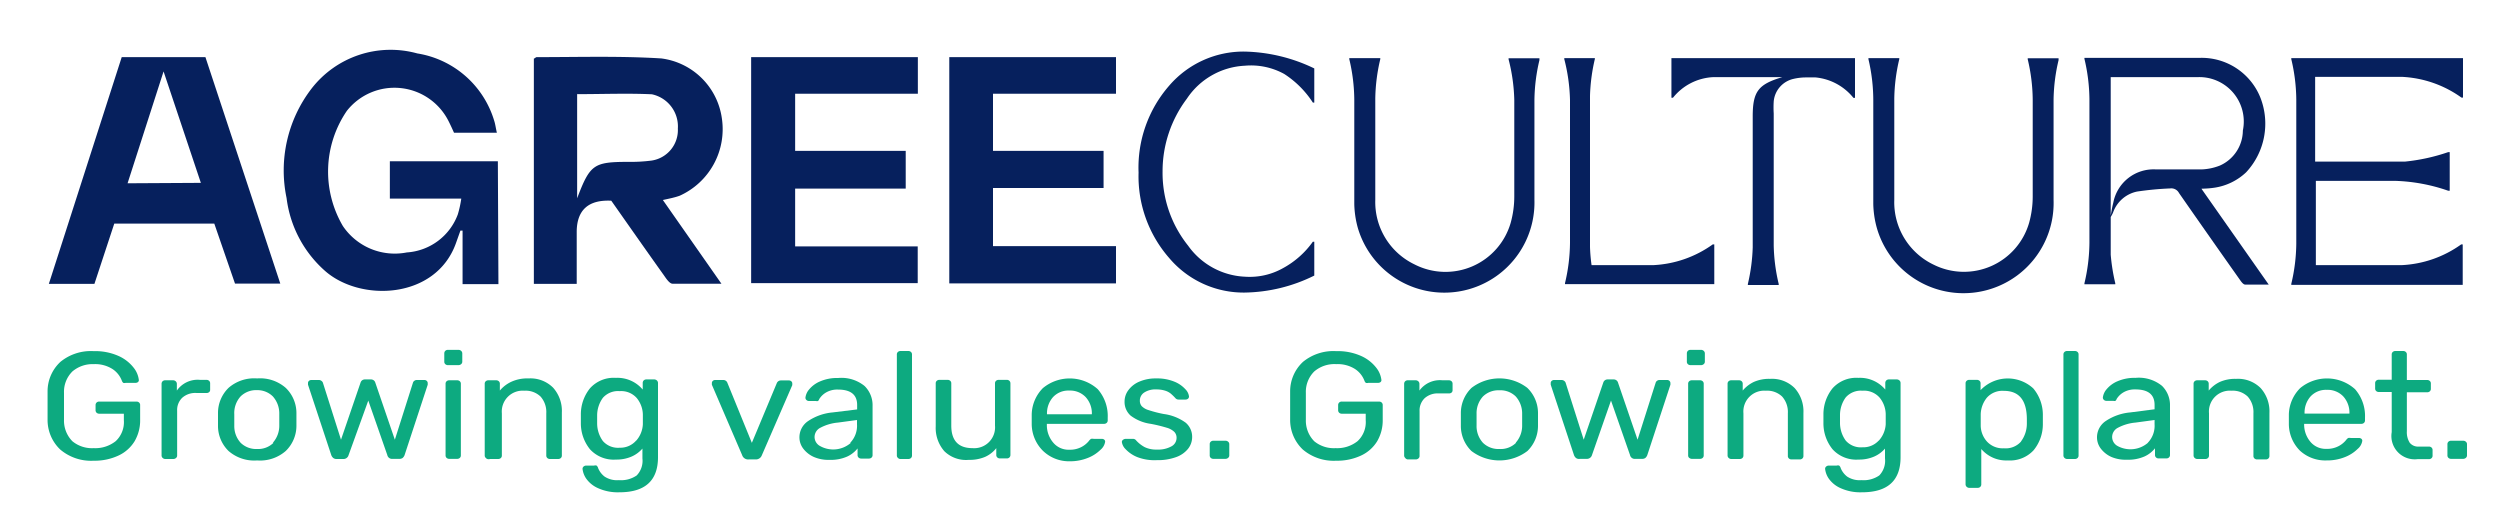
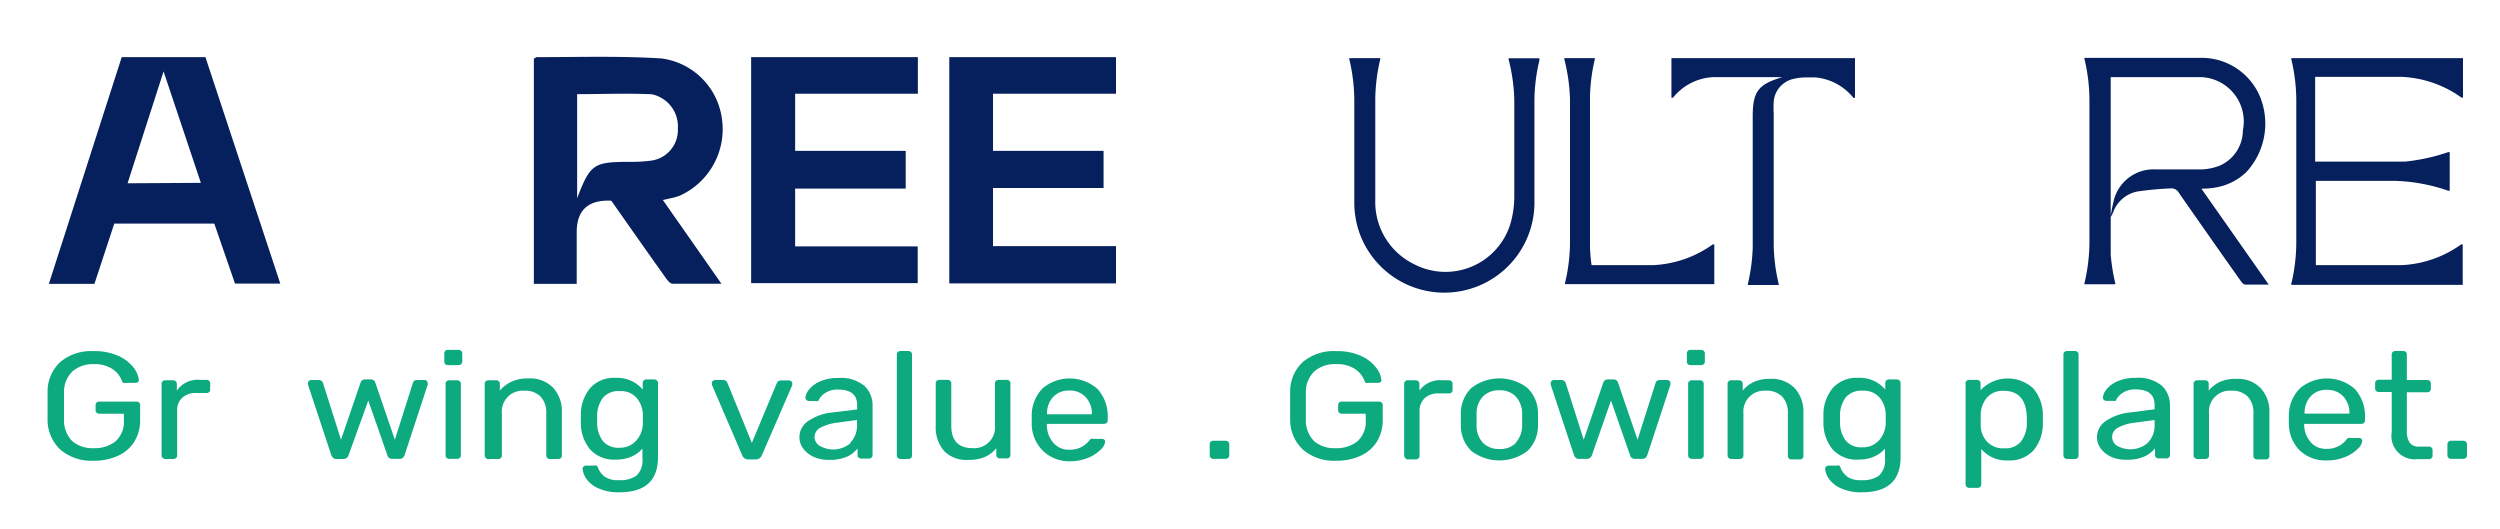
<svg xmlns="http://www.w3.org/2000/svg" id="Capa_1" data-name="Capa 1" viewBox="0 0 175 37">
  <defs>
    <style>.cls-1{fill:#06205d;}.cls-2{fill:#0daa80;}</style>
  </defs>
  <title>logo_agreeculture</title>
-   <path class="cls-1" d="M34.89,19.89H32.38V16.14l-.15,0-.32.9c-1.42,3.92-6.67,4.11-9.15,1.93a8.13,8.13,0,0,1-2.7-5.11A9.4,9.4,0,0,1,21.81,6.2a7,7,0,0,1,7.4-2.46,6.73,6.73,0,0,1,5.38,4.7c.08.24.11.5.19.85h-3c-.12-.27-.24-.53-.37-.79a4.24,4.24,0,0,0-7.13-.74A7.53,7.53,0,0,0,24,15.82a4.38,4.38,0,0,0,4.48,1.85A4.09,4.09,0,0,0,32.05,15a7.64,7.64,0,0,0,.24-1.1h-5V11.29h7.56Z" />
  <path class="cls-1" d="M46.4,14l4.1,5.86c-1.28,0-2.36,0-3.42,0-.21,0-.44-.35-.6-.58-1.25-1.75-2.48-3.51-3.69-5.23-1.6-.08-2.4.65-2.42,2.14,0,1.21,0,2.42,0,3.68h-3V4.1c.06,0,.13-.1.2-.1,2.91,0,5.82-.09,8.72.09a4.91,4.91,0,0,1,4.24,4.19,5.11,5.11,0,0,1-2.95,5.42C47.25,13.82,46.91,13.89,46.4,14Zm-6-7.45v7.33c.9-2.37,1.16-2.54,3.54-2.55a11.36,11.36,0,0,0,1.67-.09A2.16,2.16,0,0,0,47.45,9a2.3,2.3,0,0,0-1.82-2.4C43.93,6.52,42.22,6.59,40.41,6.59Z" />
  <path class="cls-1" d="M14.38,4l5.24,15.85H16.45L15,15.65H8L6.61,19.87H3.42L8.52,4Zm-.32,8.8L11.45,5,8.93,12.83Z" />
  <path class="cls-1" d="M66.45,4H78.12V6.56H69.51v4h7.74v2.6H69.51v4.07h8.61v2.61H66.45Z" />
  <path class="cls-1" d="M52.58,4H64.25V6.56H55.66v4H63.4v2.64H55.66v4.05h8.58v2.57H52.58Z" />
  <path class="cls-1" d="M120,17.11h-.11a7.76,7.76,0,0,1-4.17,1.45h-4.31a11.36,11.36,0,0,1-.11-1.28V6.71a12.8,12.8,0,0,1,.34-2.58V4.07h-2.14v.07A12.54,12.54,0,0,1,109.9,7V17a12.54,12.54,0,0,1-.35,2.82v.07H120V18.57h0Z" />
  <path class="cls-1" d="M155,13.14a4.1,4.1,0,0,0,2.23-1.08,5,5,0,0,0,1-5.22A4.43,4.43,0,0,0,154,4.05c-2.36,0-4.73,0-7.09,0h-1v.07a12.56,12.56,0,0,1,.35,2.83V17a12.56,12.56,0,0,1-.35,2.83v.07h2.16v-.07a13.62,13.62,0,0,1-.32-2V15.26c0-.28,0-.57,0-.85q0-4.24,0-8.48V5.4h.53c1.85,0,3.69,0,5.54,0A3.11,3.11,0,0,1,157,9.14a2.7,2.7,0,0,1-1.61,2.45,3.85,3.85,0,0,1-1.31.27c-1,0-2.1,0-3.15,0a2.87,2.87,0,0,0-3,2.33c-.09.34-.14.7-.21,1.05a3.45,3.45,0,0,0,.19-.35,2.27,2.27,0,0,1,1.68-1.48,21.88,21.88,0,0,1,2.32-.22.61.61,0,0,1,.62.32q2.13,3.06,4.28,6.1c.09.13.22.3.34.31.53,0,1.06,0,1.66,0l-4.71-6.71C154.49,13.2,154.73,13.18,155,13.14Z" />
  <path class="cls-1" d="M168.13,5.38h0a7.76,7.76,0,0,1,4.17,1.45h.11V5.38h0V4.07H160.39v.07a12.55,12.55,0,0,1,.35,2.81V17.06a12.55,12.55,0,0,1-.35,2.81v.07h12V18.57h0V17.11h-.11a7.76,7.76,0,0,1-4.17,1.45h-6V12.66h5.54a12.38,12.38,0,0,1,3.72.69h.11v-2.7h-.11a13.39,13.39,0,0,1-3,.66h-6.31V5.38Z" />
-   <path class="cls-1" d="M143.73,4.08h-1.79v.07A12.56,12.56,0,0,1,142.29,7v3.6c0,1,0,2.09,0,3.14a6.88,6.88,0,0,1-.25,1.85,4.75,4.75,0,0,1-6.68,2.94A4.84,4.84,0,0,1,132.6,14c0-1.5,0-3,0-4.49V8.83q0-1,0-1.94a12.64,12.64,0,0,1,.35-2.75V4.07h-2.16v.07A12.56,12.56,0,0,1,131.13,7v4s0,.08,0,.12c0,1.05,0,2.1,0,3.16a6.73,6.73,0,0,0,.25,1.68A6.31,6.31,0,0,0,143.75,14q0-3.51,0-7a12.6,12.6,0,0,1,.35-2.79V4.08h-.37Z" />
  <path class="cls-1" d="M107.39,4.08H105.6v.07A12.56,12.56,0,0,1,106,7v3.6c0,1,0,2.09,0,3.14a6.88,6.88,0,0,1-.25,1.85A4.75,4.75,0,0,1,99,18.5,4.84,4.84,0,0,1,96.27,14c0-1.5,0-3,0-4.49V8.83q0-1,0-1.94a12.64,12.64,0,0,1,.35-2.75V4.07H94.45v.07A12.57,12.57,0,0,1,94.8,7v4s0,.08,0,.12c0,1.05,0,2.1,0,3.16a6.73,6.73,0,0,0,.25,1.68A6.31,6.31,0,0,0,107.41,14q0-3.51,0-7a12.6,12.6,0,0,1,.35-2.79V4.08h-.37Z" />
  <path class="cls-1" d="M117,5.4h0V6.84h.11a3.84,3.84,0,0,1,2.81-1.44h4.84c-1.68.5-2.07,1-2.07,2.75q0,4.59,0,9.18a12.87,12.87,0,0,1-.34,2.55v.07h2.16v-.07a12.69,12.69,0,0,1-.35-2.69q0-4.62,0-9.24a7.1,7.1,0,0,1,0-.85,1.78,1.78,0,0,1,1.39-1.58,3.84,3.84,0,0,1,.89-.1h.65a3.87,3.87,0,0,1,2.65,1.43h.11V5.4h0V4.07H117Z" />
-   <path class="cls-1" d="M81.84,6a8.72,8.72,0,0,0-2.14,6.08,8.69,8.69,0,0,0,2.16,6,6.82,6.82,0,0,0,5.26,2.4A11.28,11.28,0,0,0,92,19.29V16.92H91.9a6.18,6.18,0,0,1-2.07,1.84,4.75,4.75,0,0,1-2.66.61,5.16,5.16,0,0,1-4-2.17A8.15,8.15,0,0,1,81.38,12a8.44,8.44,0,0,1,1.7-5.09A5.17,5.17,0,0,1,87.14,4.6a4.82,4.82,0,0,1,2.76.58,6.75,6.75,0,0,1,2,2H92V4.79a11.73,11.73,0,0,0-4.9-1.18A6.86,6.86,0,0,0,81.84,6Z" />
  <path class="cls-2" d="M4.22,31.47a2.85,2.85,0,0,1-.89-2.08q0-.32,0-1t0-1a2.81,2.81,0,0,1,.9-2.06,3.36,3.36,0,0,1,2.33-.75,4,4,0,0,1,1.72.33,2.76,2.76,0,0,1,1.06.81,1.69,1.69,0,0,1,.38.89v0a.17.17,0,0,1-.07.14.27.27,0,0,1-.17.05H8.8a.29.29,0,0,1-.17,0,.34.34,0,0,1-.1-.15,1.7,1.7,0,0,0-.66-.82,2.26,2.26,0,0,0-1.31-.34A2.17,2.17,0,0,0,5.07,26a2,2,0,0,0-.59,1.49q0,.31,0,.95t0,.95a2.05,2.05,0,0,0,.59,1.5,2.16,2.16,0,0,0,1.49.48,2.29,2.29,0,0,0,1.54-.49,1.82,1.82,0,0,0,.57-1.47v-.45H6.95a.27.27,0,0,1-.19-.07.24.24,0,0,1-.07-.19v-.34a.24.24,0,0,1,.07-.18.26.26,0,0,1,.19-.07h2.6a.27.27,0,0,1,.19.07.24.24,0,0,1,.07.19v1a2.89,2.89,0,0,1-.39,1.52,2.6,2.6,0,0,1-1.13,1,3.94,3.94,0,0,1-1.73.36A3.34,3.34,0,0,1,4.22,31.47Z" />
  <path class="cls-2" d="M11.38,32.05a.23.23,0,0,1-.07-.18v-5a.25.25,0,0,1,.07-.18.26.26,0,0,1,.19-.07h.53a.28.28,0,0,1,.2.07.24.24,0,0,1,.08.18v.47A1.77,1.77,0,0,1,14,26.59h.45a.27.27,0,0,1,.19.07.23.23,0,0,1,.07.18v.44a.21.21,0,0,1-.07.17.28.28,0,0,1-.19.06h-.69a1.37,1.37,0,0,0-1,.33,1.19,1.19,0,0,0-.36.91v3.13a.22.22,0,0,1-.08.18.29.29,0,0,1-.2.07h-.56A.27.27,0,0,1,11.38,32.05Z" />
-   <path class="cls-2" d="M16,31.57a2.45,2.45,0,0,1-.74-1.75V28.9A2.45,2.45,0,0,1,16,27.15a2.72,2.72,0,0,1,2-.66,2.72,2.72,0,0,1,2,.66,2.45,2.45,0,0,1,.75,1.75q0,.12,0,.46t0,.46A2.46,2.46,0,0,1,20,31.57a2.73,2.73,0,0,1-2,.66A2.73,2.73,0,0,1,16,31.57Zm3.1-.58a1.78,1.78,0,0,0,.45-1.22q0-.11,0-.4t0-.4a1.78,1.78,0,0,0-.45-1.22A1.53,1.53,0,0,0,18,27.31a1.55,1.55,0,0,0-1.15.43A1.73,1.73,0,0,0,16.4,29v.81A1.73,1.73,0,0,0,16.85,31a1.55,1.55,0,0,0,1.15.43A1.53,1.53,0,0,0,19.14,31Z" />
  <path class="cls-2" d="M23.33,32.06a.49.49,0,0,1-.14-.2l-1.63-4.93,0-.11a.2.2,0,0,1,.07-.16.25.25,0,0,1,.17-.06h.51a.3.3,0,0,1,.19.06.29.29,0,0,1,.1.12l1.27,4,1.37-4a.31.31,0,0,1,.1-.15.32.32,0,0,1,.22-.07h.39a.32.32,0,0,1,.22.07.31.31,0,0,1,.1.15l1.37,4,1.27-4a.24.24,0,0,1,.09-.12.28.28,0,0,1,.19-.06h.52a.23.23,0,0,1,.16.06.21.21,0,0,1,.07.16l0,.11-1.62,4.93a.5.5,0,0,1-.14.2.38.38,0,0,1-.24.06h-.45a.34.34,0,0,1-.38-.27l-1.33-3.81L24.4,31.86a.37.37,0,0,1-.39.27h-.45A.36.36,0,0,1,23.33,32.06Z" />
  <path class="cls-2" d="M31.17,25.49a.23.23,0,0,1-.07-.18v-.57a.25.25,0,0,1,.07-.18.26.26,0,0,1,.19-.07h.72a.28.28,0,0,1,.2.07.24.24,0,0,1,.08.18v.57a.22.22,0,0,1-.08.18.29.29,0,0,1-.2.07h-.72A.27.27,0,0,1,31.17,25.49Zm.09,6.56a.23.23,0,0,1-.07-.18v-5a.23.23,0,0,1,.07-.18.27.27,0,0,1,.19-.07H32a.27.27,0,0,1,.19.07.23.23,0,0,1,.07.18v5a.23.23,0,0,1-.07.18.27.27,0,0,1-.19.07h-.55A.27.27,0,0,1,31.26,32.05Z" />
  <path class="cls-2" d="M34,32.05a.23.23,0,0,1-.07-.18v-5a.23.23,0,0,1,.07-.18.27.27,0,0,1,.19-.07h.54a.27.27,0,0,1,.19.07.23.23,0,0,1,.07.18v.47a2.3,2.3,0,0,1,.79-.61A2.66,2.66,0,0,1,37,26.49a2.24,2.24,0,0,1,1.72.65,2.44,2.44,0,0,1,.61,1.74v3a.23.23,0,0,1-.07.18.27.27,0,0,1-.19.07h-.57a.27.27,0,0,1-.19-.07.23.23,0,0,1-.07-.18V28.93a1.63,1.63,0,0,0-.4-1.17,1.51,1.51,0,0,0-1.14-.41,1.46,1.46,0,0,0-1.57,1.58v2.95a.23.23,0,0,1-.07.18.27.27,0,0,1-.19.07h-.57A.27.27,0,0,1,34,32.05Z" />
  <path class="cls-2" d="M41.86,34.17a2,2,0,0,1-.82-.66,1.48,1.48,0,0,1-.26-.67.2.2,0,0,1,.07-.18.28.28,0,0,1,.19-.07h.55a.29.29,0,0,1,.17,0,.35.35,0,0,1,.11.18,1.43,1.43,0,0,0,.45.59,1.58,1.58,0,0,0,1,.25,1.93,1.93,0,0,0,1.25-.33,1.48,1.48,0,0,0,.4-1.19V31.4a2.13,2.13,0,0,1-.76.56,2.64,2.64,0,0,1-1.09.21,2.24,2.24,0,0,1-1.82-.72,2.88,2.88,0,0,1-.64-1.82V29a2.9,2.9,0,0,1,.64-1.82,2.23,2.23,0,0,1,1.81-.73,2.31,2.31,0,0,1,1.88.82v-.46a.25.25,0,0,1,.07-.18.26.26,0,0,1,.19-.07h.53a.28.28,0,0,1,.2.07.24.24,0,0,1,.08.18V32q0,2.46-2.7,2.46A3.35,3.35,0,0,1,41.86,34.17Zm2.68-3.33A1.87,1.87,0,0,0,45,29.7q0-.1,0-.37T45,29a1.89,1.89,0,0,0-.43-1.14,1.45,1.45,0,0,0-1.19-.48,1.41,1.41,0,0,0-1.18.47,2.1,2.1,0,0,0-.4,1.23v.56a2.11,2.11,0,0,0,.4,1.23,1.4,1.4,0,0,0,1.18.47A1.46,1.46,0,0,0,44.53,30.84Z" />
  <path class="cls-2" d="M51.95,31.86l-2.12-4.93,0-.11a.21.21,0,0,1,.07-.16.24.24,0,0,1,.17-.06h.55a.3.3,0,0,1,.29.18L52.63,31l1.75-4.19a.31.31,0,0,1,.28-.18h.56a.25.25,0,0,1,.17.06.2.2,0,0,1,.07.16l0,.11-2.14,4.93a.44.44,0,0,1-.42.27h-.49A.44.44,0,0,1,51.95,31.86Z" />
  <path class="cls-2" d="M57,32a1.91,1.91,0,0,1-.76-.58,1.3,1.3,0,0,1-.28-.81,1.37,1.37,0,0,1,.63-1.15,3.67,3.67,0,0,1,1.69-.59L60,28.66v-.31q0-1.08-1.34-1.08a1.56,1.56,0,0,0-.83.2,1.4,1.4,0,0,0-.48.46.31.31,0,0,1-.09.14.22.22,0,0,1-.14,0h-.49a.25.25,0,0,1-.18-.07.22.22,0,0,1-.07-.16,1.08,1.08,0,0,1,.26-.58,2,2,0,0,1,.76-.56,3,3,0,0,1,1.27-.24,2.56,2.56,0,0,1,1.85.56,1.88,1.88,0,0,1,.56,1.39v3.44a.23.23,0,0,1-.07.18.27.27,0,0,1-.19.07h-.53a.27.27,0,0,1-.19-.07.23.23,0,0,1-.07-.18v-.46a2,2,0,0,1-.73.57,2.82,2.82,0,0,1-1.23.23A2.56,2.56,0,0,1,57,32Zm2.51-1a1.71,1.71,0,0,0,.48-1.3v-.3l-1.33.18a3.25,3.25,0,0,0-1.23.36.73.73,0,0,0-.41.63.72.72,0,0,0,.38.65A1.88,1.88,0,0,0,59.56,31Z" />
  <path class="cls-2" d="M62.85,32.05a.23.23,0,0,1-.07-.18V24.82a.23.23,0,0,1,.07-.18.27.27,0,0,1,.19-.07h.54a.27.27,0,0,1,.19.07.23.23,0,0,1,.07.18v7.06a.23.23,0,0,1-.07.18.27.27,0,0,1-.19.07H63A.27.27,0,0,1,62.85,32.05Z" />
  <path class="cls-2" d="M66.1,31.58a2.48,2.48,0,0,1-.6-1.74v-3a.23.23,0,0,1,.07-.18.27.27,0,0,1,.19-.07h.57a.27.27,0,0,1,.19.07.23.23,0,0,1,.07.18v2.95q0,1.58,1.49,1.58a1.46,1.46,0,0,0,1.57-1.58V26.84a.23.23,0,0,1,.07-.18.27.27,0,0,1,.19-.07h.57a.25.25,0,0,1,.18.07.24.24,0,0,1,.07.18v5a.24.24,0,0,1-.07.18.25.25,0,0,1-.18.07H70a.27.27,0,0,1-.19-.07.23.23,0,0,1-.07-.18v-.47a2.08,2.08,0,0,1-.78.61,2.76,2.76,0,0,1-1.14.21A2.17,2.17,0,0,1,66.1,31.58Z" />
  <path class="cls-2" d="M73,31.55a2.66,2.66,0,0,1-.78-1.84V29A2.7,2.7,0,0,1,73,27.17a2.94,2.94,0,0,1,3.84.07,2.85,2.85,0,0,1,.7,2v.18a.23.23,0,0,1-.07.18.27.27,0,0,1-.19.07h-4v.1A1.88,1.88,0,0,0,73.74,31a1.39,1.39,0,0,0,1.11.48,1.71,1.71,0,0,0,.87-.2,1.67,1.67,0,0,0,.5-.41.65.65,0,0,1,.15-.15.46.46,0,0,1,.19,0h.56a.27.27,0,0,1,.17.05.18.18,0,0,1,.07.15.91.91,0,0,1-.32.56,2.61,2.61,0,0,1-.88.57,3.34,3.34,0,0,1-1.3.24A2.62,2.62,0,0,1,73,31.55ZM76.43,29v0a1.69,1.69,0,0,0-.43-1.2,1.5,1.5,0,0,0-1.15-.46,1.46,1.46,0,0,0-1.14.46,1.71,1.71,0,0,0-.42,1.2v0Z" />
-   <path class="cls-2" d="M79.62,32a2.29,2.29,0,0,1-.82-.55.87.87,0,0,1-.27-.51.19.19,0,0,1,.09-.16.31.31,0,0,1,.18-.06h.52a.27.27,0,0,1,.21.11,2.25,2.25,0,0,0,.6.47,1.85,1.85,0,0,0,.86.17,1.91,1.91,0,0,0,1-.22.67.67,0,0,0,.37-.6.59.59,0,0,0-.16-.42,1.27,1.27,0,0,0-.53-.29,10.65,10.65,0,0,0-1.11-.27,3,3,0,0,1-1.42-.58,1.28,1.28,0,0,1-.42-1,1.32,1.32,0,0,1,.26-.77,1.83,1.83,0,0,1,.76-.6,2.87,2.87,0,0,1,1.2-.23,3.15,3.15,0,0,1,1.25.22,2.09,2.09,0,0,1,.78.53.87.87,0,0,1,.26.51.2.2,0,0,1-.07.16.27.27,0,0,1-.18.06h-.48a.29.29,0,0,1-.23-.11,3.59,3.59,0,0,0-.32-.31,1.19,1.19,0,0,0-.38-.2,2,2,0,0,0-.63-.09,1.42,1.42,0,0,0-.85.22.67.67,0,0,0-.3.57.58.58,0,0,0,.13.38,1.11,1.11,0,0,0,.49.28,8.2,8.2,0,0,0,1.05.27,3.36,3.36,0,0,1,1.54.61,1.29,1.29,0,0,1,.45,1,1.32,1.32,0,0,1-.29.83,1.88,1.88,0,0,1-.84.58,3.72,3.72,0,0,1-1.33.21A3.36,3.36,0,0,1,79.62,32Z" />
  <path class="cls-2" d="M84.75,32.05a.23.23,0,0,1-.07-.18v-.77a.23.23,0,0,1,.07-.18.27.27,0,0,1,.19-.07h.83a.29.29,0,0,1,.2.07.22.22,0,0,1,.08.18v.77a.22.22,0,0,1-.08.18.29.29,0,0,1-.2.07h-.83A.27.27,0,0,1,84.75,32.05Z" />
  <path class="cls-2" d="M91.2,31.47a2.85,2.85,0,0,1-.89-2.08q0-.32,0-1t0-1a2.81,2.81,0,0,1,.9-2.06,3.36,3.36,0,0,1,2.33-.75,4,4,0,0,1,1.72.33,2.76,2.76,0,0,1,1.06.81,1.69,1.69,0,0,1,.38.89v0a.17.17,0,0,1-.07.14.27.27,0,0,1-.17.05h-.68a.29.29,0,0,1-.17,0,.34.34,0,0,1-.1-.15,1.7,1.7,0,0,0-.66-.82,2.26,2.26,0,0,0-1.31-.34A2.17,2.17,0,0,0,92,26a2,2,0,0,0-.59,1.49q0,.31,0,.95t0,.95a2.05,2.05,0,0,0,.59,1.5,2.16,2.16,0,0,0,1.49.48,2.29,2.29,0,0,0,1.54-.49,1.82,1.82,0,0,0,.57-1.47v-.45H93.93a.27.27,0,0,1-.19-.07.24.24,0,0,1-.07-.19v-.34a.24.24,0,0,1,.07-.18.26.26,0,0,1,.19-.07h2.6a.27.27,0,0,1,.19.07.24.24,0,0,1,.07.19v1a2.89,2.89,0,0,1-.39,1.52,2.6,2.6,0,0,1-1.13,1,3.94,3.94,0,0,1-1.73.36A3.34,3.34,0,0,1,91.2,31.47Z" />
  <path class="cls-2" d="M98.36,32.05a.23.23,0,0,1-.07-.18v-5a.25.25,0,0,1,.07-.18.26.26,0,0,1,.19-.07h.53a.28.28,0,0,1,.2.07.24.24,0,0,1,.08.18v.47a1.77,1.77,0,0,1,1.61-.72h.45a.27.27,0,0,1,.19.07.23.23,0,0,1,.07.18v.44a.21.21,0,0,1-.07.17.28.28,0,0,1-.19.06h-.69a1.37,1.37,0,0,0-1,.33,1.19,1.19,0,0,0-.36.91v3.13a.22.22,0,0,1-.08.18.29.29,0,0,1-.2.07h-.56A.27.27,0,0,1,98.36,32.05Z" />
  <path class="cls-2" d="M103,31.57a2.45,2.45,0,0,1-.74-1.75V28.9a2.45,2.45,0,0,1,.75-1.75,3.2,3.2,0,0,1,3.9,0,2.45,2.45,0,0,1,.75,1.75q0,.12,0,.46t0,.46a2.46,2.46,0,0,1-.74,1.75,3.24,3.24,0,0,1-3.92,0Zm3.1-.58a1.78,1.78,0,0,0,.45-1.22q0-.11,0-.4t0-.4a1.78,1.78,0,0,0-.45-1.22,1.53,1.53,0,0,0-1.14-.43,1.55,1.55,0,0,0-1.15.43,1.73,1.73,0,0,0-.45,1.22v.81a1.73,1.73,0,0,0,.45,1.22,1.55,1.55,0,0,0,1.15.43A1.53,1.53,0,0,0,106.12,31Z" />
  <path class="cls-2" d="M110.32,32.06a.49.49,0,0,1-.14-.2l-1.63-4.93,0-.11a.2.2,0,0,1,.07-.16.25.25,0,0,1,.17-.06h.51a.3.3,0,0,1,.19.06.29.29,0,0,1,.1.12l1.27,4,1.37-4a.31.31,0,0,1,.1-.15.32.32,0,0,1,.22-.07h.39a.32.32,0,0,1,.22.07.31.31,0,0,1,.1.15l1.37,4,1.27-4a.24.24,0,0,1,.09-.12.28.28,0,0,1,.19-.06h.52a.23.23,0,0,1,.16.06.21.21,0,0,1,.07.16l0,.11-1.62,4.93a.5.5,0,0,1-.14.2.38.38,0,0,1-.24.06h-.45a.34.34,0,0,1-.38-.27l-1.33-3.81-1.33,3.81a.37.37,0,0,1-.39.27h-.45A.36.36,0,0,1,110.32,32.06Z" />
  <path class="cls-2" d="M118.15,25.49a.23.23,0,0,1-.07-.18v-.57a.25.25,0,0,1,.07-.18.26.26,0,0,1,.19-.07h.72a.28.28,0,0,1,.2.07.24.24,0,0,1,.08.18v.57a.22.22,0,0,1-.08.18.29.29,0,0,1-.2.07h-.72A.27.27,0,0,1,118.15,25.49Zm.09,6.56a.23.23,0,0,1-.07-.18v-5a.23.23,0,0,1,.07-.18.27.27,0,0,1,.19-.07H119a.27.27,0,0,1,.19.07.23.23,0,0,1,.07.18v5a.23.23,0,0,1-.07.18.27.27,0,0,1-.19.07h-.55A.27.27,0,0,1,118.25,32.05Z" />
  <path class="cls-2" d="M121,32.05a.23.23,0,0,1-.07-.18v-5a.23.23,0,0,1,.07-.18.27.27,0,0,1,.19-.07h.54a.27.27,0,0,1,.19.07.23.23,0,0,1,.07.18v.47a2.3,2.3,0,0,1,.79-.61,2.66,2.66,0,0,1,1.13-.21,2.24,2.24,0,0,1,1.72.65,2.44,2.44,0,0,1,.61,1.74v3a.23.23,0,0,1-.07.18.27.27,0,0,1-.19.07h-.57a.27.27,0,0,1-.19-.07.23.23,0,0,1-.07-.18V28.93a1.63,1.63,0,0,0-.4-1.17,1.51,1.51,0,0,0-1.14-.41,1.46,1.46,0,0,0-1.57,1.58v2.95a.23.23,0,0,1-.07.18.27.27,0,0,1-.19.07h-.57A.27.27,0,0,1,121,32.05Z" />
  <path class="cls-2" d="M128.84,34.17a2,2,0,0,1-.82-.66,1.48,1.48,0,0,1-.26-.67.2.2,0,0,1,.07-.18.28.28,0,0,1,.19-.07h.55a.29.29,0,0,1,.17,0,.35.35,0,0,1,.11.18,1.43,1.43,0,0,0,.45.59,1.58,1.58,0,0,0,1,.25,1.93,1.93,0,0,0,1.25-.33,1.48,1.48,0,0,0,.4-1.19V31.4a2.13,2.13,0,0,1-.76.56,2.64,2.64,0,0,1-1.09.21,2.24,2.24,0,0,1-1.82-.72,2.88,2.88,0,0,1-.64-1.82V29a2.9,2.9,0,0,1,.64-1.82,2.23,2.23,0,0,1,1.81-.73,2.31,2.31,0,0,1,1.88.82v-.46a.25.25,0,0,1,.07-.18.26.26,0,0,1,.19-.07h.53a.28.28,0,0,1,.2.07.24.24,0,0,1,.08.18V32q0,2.46-2.7,2.46A3.35,3.35,0,0,1,128.84,34.17Zm2.68-3.33A1.87,1.87,0,0,0,132,29.7q0-.1,0-.37t0-.36a1.89,1.89,0,0,0-.43-1.14,1.45,1.45,0,0,0-1.19-.48,1.41,1.41,0,0,0-1.18.47,2.1,2.1,0,0,0-.4,1.23v.56a2.11,2.11,0,0,0,.4,1.23,1.4,1.4,0,0,0,1.18.47A1.46,1.46,0,0,0,131.51,30.84Z" />
  <path class="cls-2" d="M137.66,34.07a.23.23,0,0,1-.07-.18V26.84a.23.23,0,0,1,.07-.18.27.27,0,0,1,.19-.07h.53a.27.27,0,0,1,.19.07.23.23,0,0,1,.07.18v.47a2.63,2.63,0,0,1,3.69-.12A2.87,2.87,0,0,1,143,29q0,.12,0,.36t0,.36a2.86,2.86,0,0,1-.65,1.8,2.25,2.25,0,0,1-1.8.71,2.29,2.29,0,0,1-1.86-.8V33.9a.24.24,0,0,1-.07.18.25.25,0,0,1-.18.07h-.56A.27.27,0,0,1,137.66,34.07Zm3.81-3.17a2.08,2.08,0,0,0,.41-1.23q0-.11,0-.31,0-2-1.61-2a1.45,1.45,0,0,0-1.19.48,1.93,1.93,0,0,0-.43,1.15v.82a1.7,1.7,0,0,0,.44,1.1,1.49,1.49,0,0,0,1.18.47A1.43,1.43,0,0,0,141.48,30.9Z" />
  <path class="cls-2" d="M144.51,32.05a.23.23,0,0,1-.07-.18V24.82a.23.23,0,0,1,.07-.18.27.27,0,0,1,.19-.07h.54a.27.27,0,0,1,.19.07.23.23,0,0,1,.07.18v7.06a.23.23,0,0,1-.07.18.27.27,0,0,1-.19.07h-.54A.27.27,0,0,1,144.51,32.05Z" />
  <path class="cls-2" d="M147.83,32a1.91,1.91,0,0,1-.76-.58,1.3,1.3,0,0,1-.28-.81,1.37,1.37,0,0,1,.63-1.15,3.67,3.67,0,0,1,1.69-.59l1.71-.22v-.31q0-1.08-1.34-1.08a1.56,1.56,0,0,0-.83.2,1.4,1.4,0,0,0-.48.46.31.31,0,0,1-.09.14.22.22,0,0,1-.14,0h-.49a.25.25,0,0,1-.18-.07.22.22,0,0,1-.07-.16,1.08,1.08,0,0,1,.26-.58,2,2,0,0,1,.76-.56,3,3,0,0,1,1.27-.24,2.56,2.56,0,0,1,1.85.56,1.88,1.88,0,0,1,.56,1.39v3.44a.23.23,0,0,1-.07.18.27.27,0,0,1-.19.07h-.53a.27.27,0,0,1-.19-.07.23.23,0,0,1-.07-.18v-.46a2,2,0,0,1-.73.57,2.82,2.82,0,0,1-1.23.23A2.56,2.56,0,0,1,147.83,32Zm2.51-1a1.71,1.71,0,0,0,.48-1.3v-.3l-1.33.18a3.25,3.25,0,0,0-1.23.36.73.73,0,0,0-.41.63.72.72,0,0,0,.38.65,1.88,1.88,0,0,0,2.12-.22Z" />
  <path class="cls-2" d="M153.62,32.05a.23.23,0,0,1-.07-.18v-5a.23.23,0,0,1,.07-.18.27.27,0,0,1,.19-.07h.54a.27.27,0,0,1,.19.07.23.23,0,0,1,.07.18v.47a2.3,2.3,0,0,1,.79-.61,2.66,2.66,0,0,1,1.13-.21,2.24,2.24,0,0,1,1.72.65,2.44,2.44,0,0,1,.61,1.74v3a.23.23,0,0,1-.07.18.27.27,0,0,1-.19.07H158a.27.27,0,0,1-.19-.07.23.23,0,0,1-.07-.18V28.93a1.63,1.63,0,0,0-.4-1.17,1.51,1.51,0,0,0-1.14-.41,1.46,1.46,0,0,0-1.57,1.58v2.95a.23.23,0,0,1-.07.18.27.27,0,0,1-.19.07h-.57A.27.27,0,0,1,153.62,32.05Z" />
  <path class="cls-2" d="M161,31.55a2.66,2.66,0,0,1-.78-1.84V29a2.7,2.7,0,0,1,.79-1.83,2.94,2.94,0,0,1,3.84.07,2.85,2.85,0,0,1,.7,2v.18a.23.23,0,0,1-.07.18.27.27,0,0,1-.19.07h-4v.1a1.88,1.88,0,0,0,.45,1.17,1.39,1.39,0,0,0,1.11.48,1.71,1.71,0,0,0,.87-.2,1.67,1.67,0,0,0,.5-.41.65.65,0,0,1,.15-.15.46.46,0,0,1,.19,0h.56a.27.27,0,0,1,.17.05.18.18,0,0,1,.07.15.91.91,0,0,1-.32.56,2.61,2.61,0,0,1-.88.57,3.34,3.34,0,0,1-1.3.24A2.62,2.62,0,0,1,161,31.55Zm3.46-2.6v0a1.69,1.69,0,0,0-.43-1.2,1.5,1.5,0,0,0-1.15-.46,1.46,1.46,0,0,0-1.14.46,1.71,1.71,0,0,0-.42,1.2v0Z" />
  <path class="cls-2" d="M167.42,30.25V27.44h-.9a.27.27,0,0,1-.19-.07.23.23,0,0,1-.07-.18v-.36a.23.23,0,0,1,.07-.18.27.27,0,0,1,.19-.07h.9V24.82a.23.23,0,0,1,.07-.18.27.27,0,0,1,.19-.07h.54a.27.27,0,0,1,.19.07.23.23,0,0,1,.07.18v1.78h1.42a.27.27,0,0,1,.19.07.23.23,0,0,1,.07.18v.36a.23.23,0,0,1-.07.18.27.27,0,0,1-.19.07h-1.42v2.73a1.37,1.37,0,0,0,.2.8.74.74,0,0,0,.64.27h.7a.27.27,0,0,1,.19.07.23.23,0,0,1,.07.18v.38a.23.23,0,0,1-.07.18.27.27,0,0,1-.19.07h-.79A1.63,1.63,0,0,1,167.42,30.25Z" />
  <path class="cls-2" d="M171.39,32.05a.23.23,0,0,1-.07-.18v-.77a.23.23,0,0,1,.07-.18.27.27,0,0,1,.19-.07h.83a.29.29,0,0,1,.2.07.22.22,0,0,1,.08.18v.77a.22.22,0,0,1-.08.18.29.29,0,0,1-.2.07h-.83A.27.27,0,0,1,171.39,32.05Z" />
</svg>